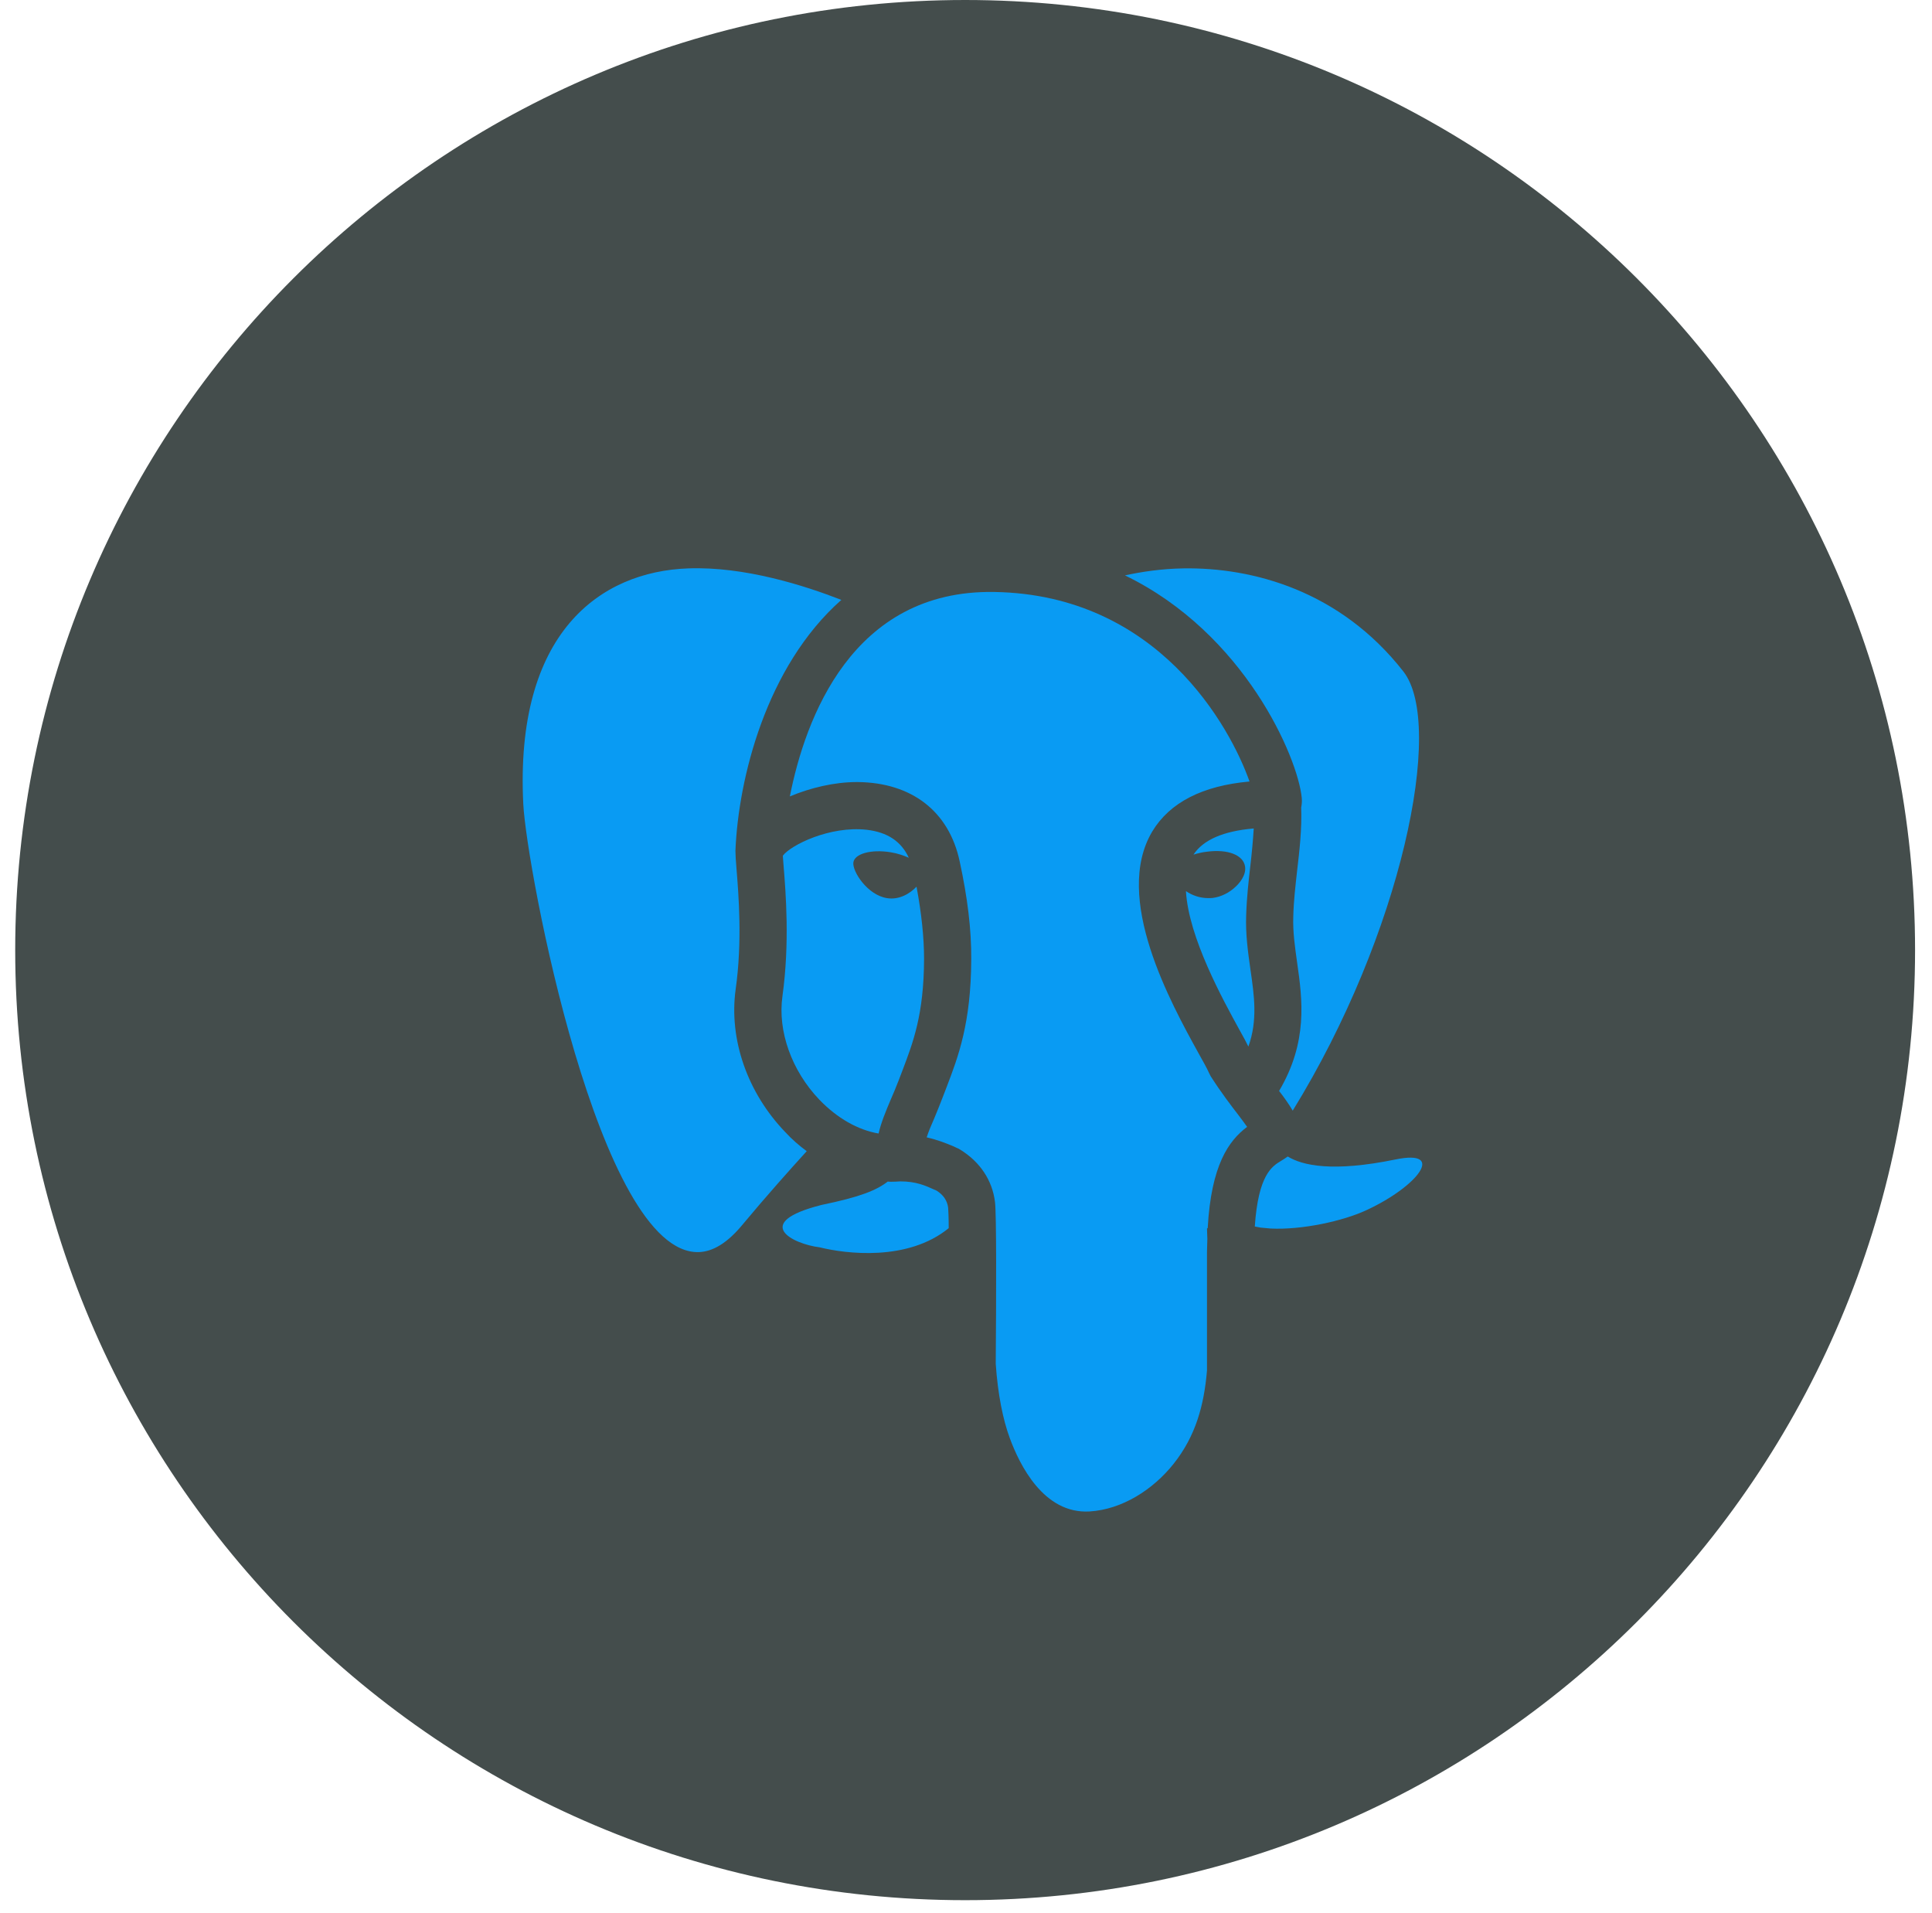
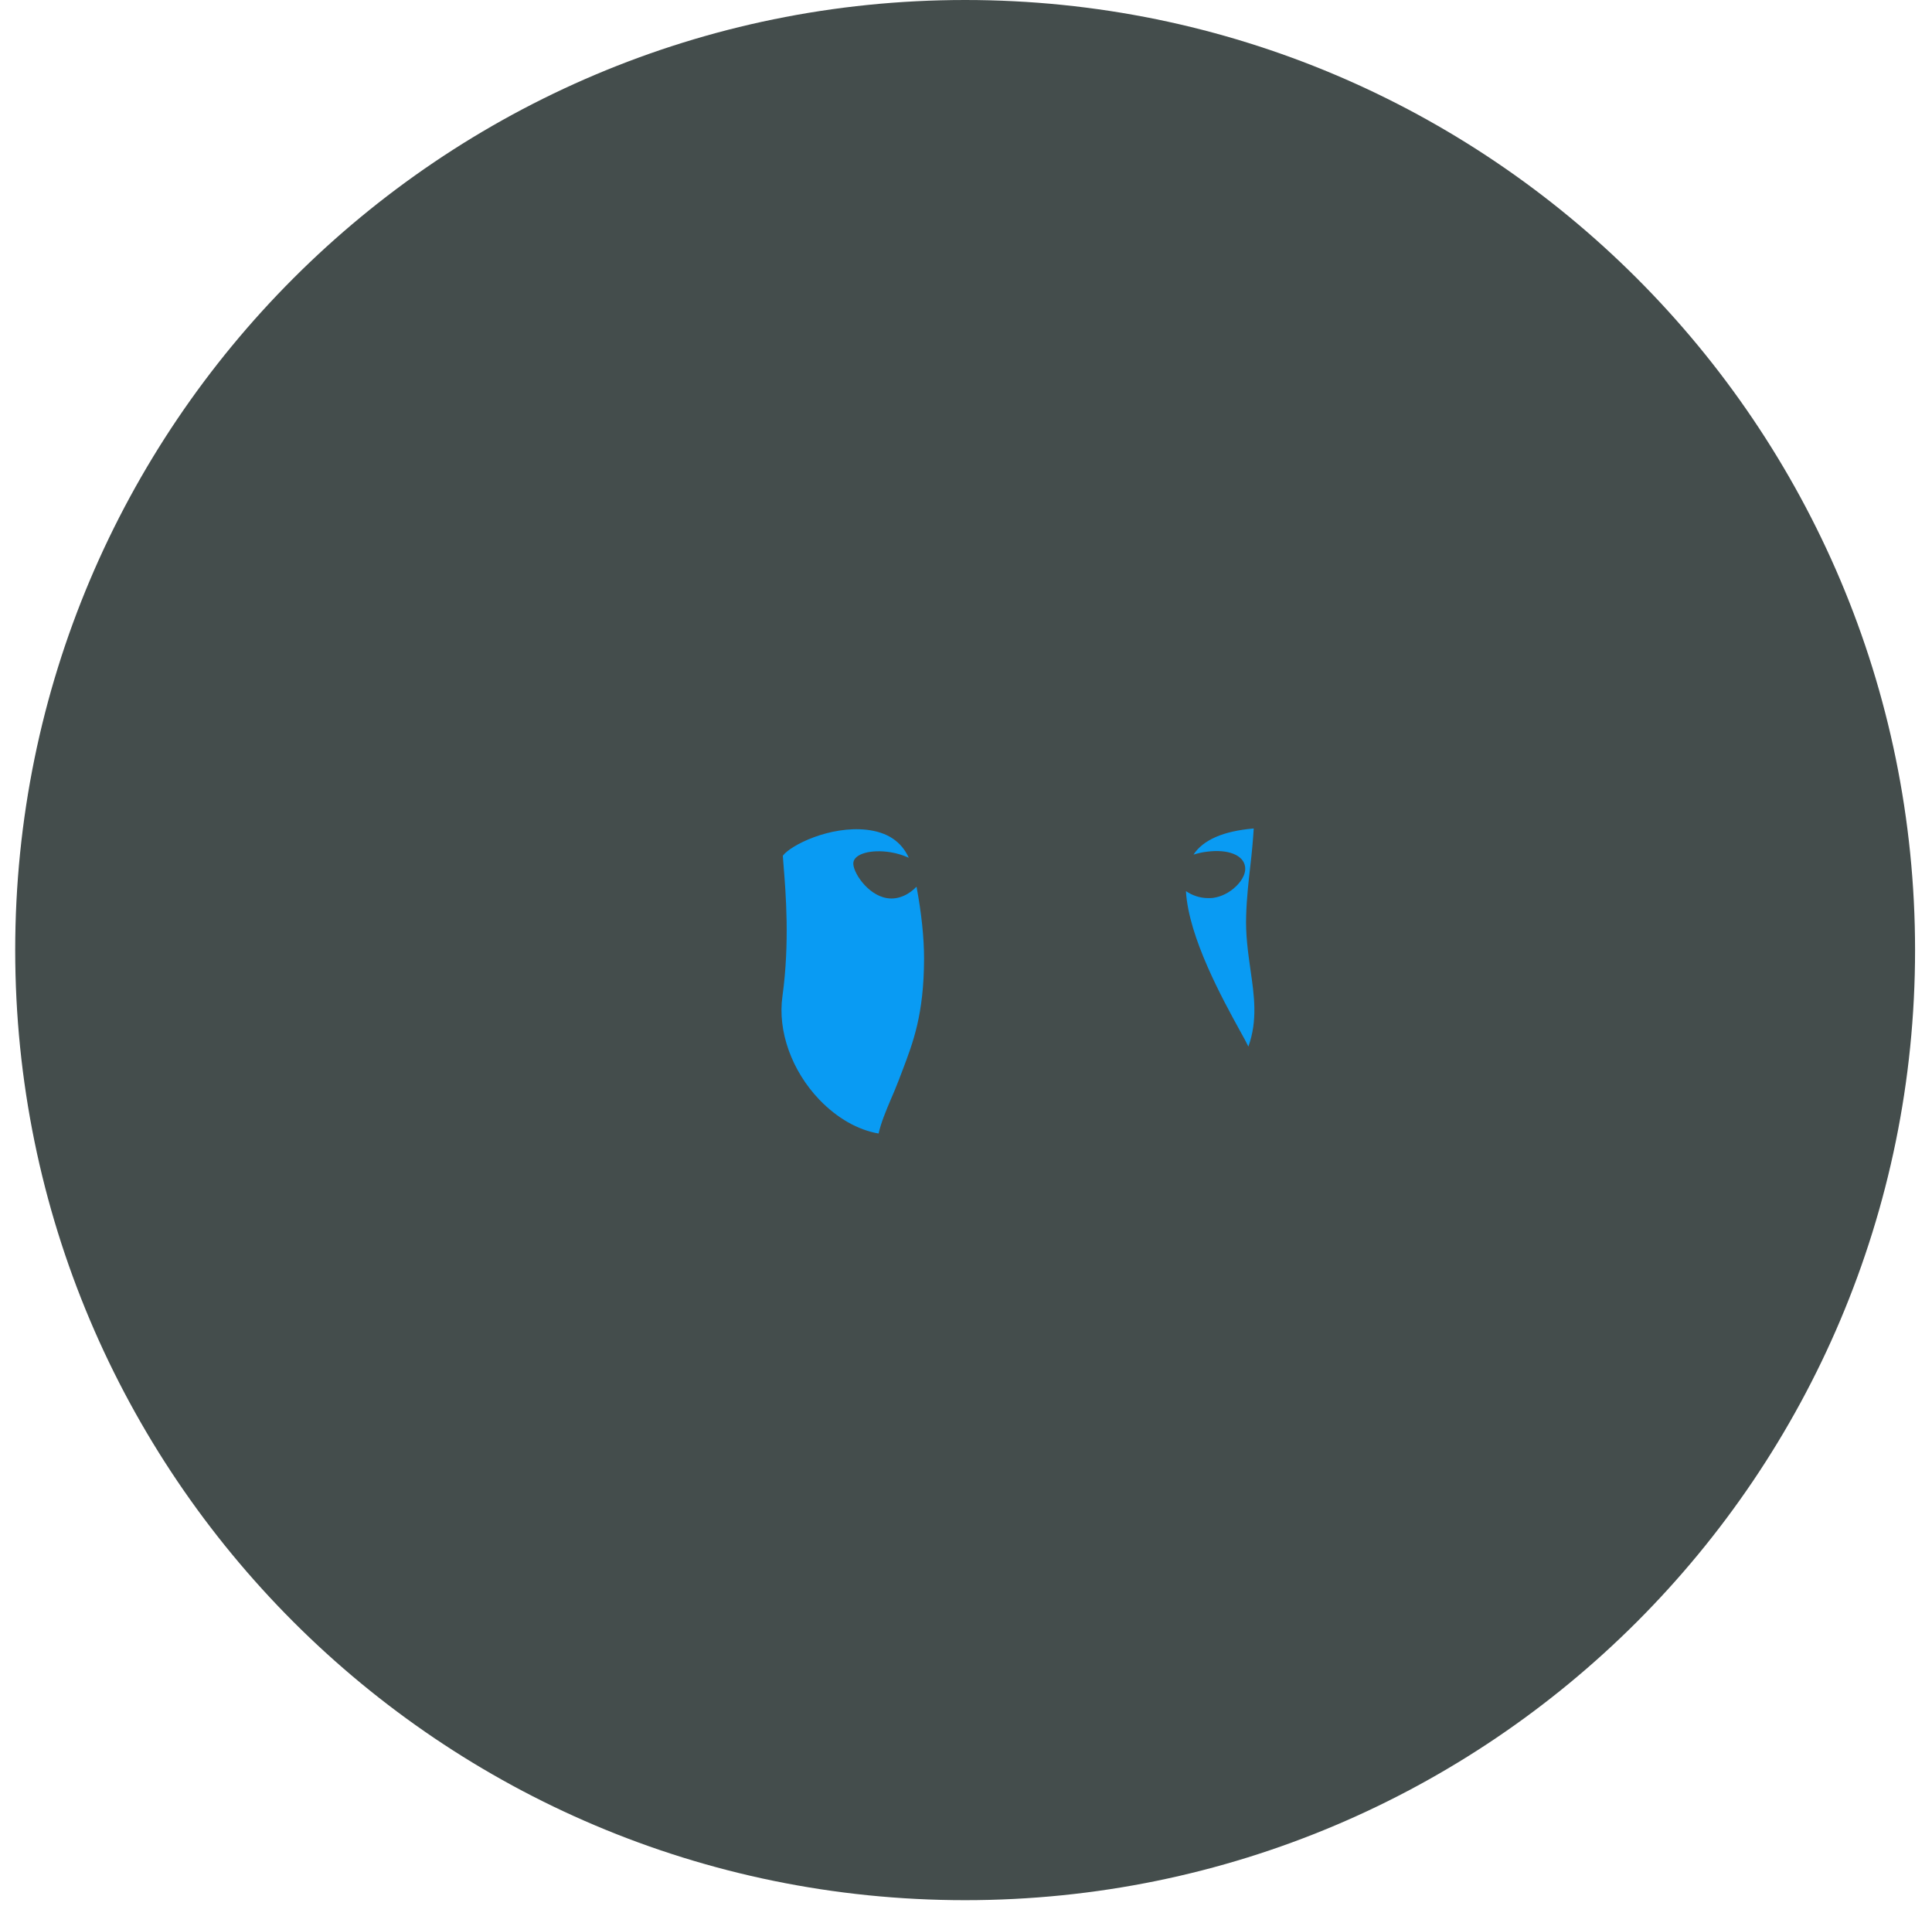
<svg xmlns="http://www.w3.org/2000/svg" width="102" height="101" viewBox="0 0 102 101" fill="none">
  <path d="M0.803 50.151C0.803 22.454 23.256 0 50.954 0C78.652 0 101.106 22.454 101.106 50.151C101.106 77.849 78.652 100.303 50.954 100.303C23.256 100.303 0.803 77.849 0.803 50.151Z" fill="#444D4C" />
-   <path d="M63.723 66.095C63.723 65.842 63.742 65.628 63.742 65.395C63.732 65.084 63.723 64.85 63.723 64.85C63.723 64.85 63.742 64.84 63.761 64.821C63.946 61.496 64.87 60.212 65.842 59.483C65.706 59.289 65.55 59.084 65.405 58.89C64.987 58.346 64.471 57.675 63.917 56.809L63.82 56.615C63.732 56.411 63.538 56.061 63.275 55.594C61.807 52.93 58.744 47.388 60.835 43.888C61.758 42.361 63.48 41.476 65.969 41.253C64.948 38.365 61.136 31.394 52.502 31.248C52.502 31.248 52.502 31.248 52.493 31.248C44.977 31.121 42.507 37.957 41.7 42.04C42.809 41.574 44.073 41.282 45.23 41.282C45.249 41.282 45.269 41.282 45.288 41.282C48.137 41.311 50.101 42.828 50.665 45.463C51.083 47.388 51.287 49.08 51.277 50.626C51.267 54.009 50.587 55.788 49.984 57.364L49.79 57.869C49.634 58.287 49.469 58.676 49.323 59.036C49.158 59.405 49.022 59.736 48.924 60.037C49.527 60.173 49.994 60.368 50.324 60.504L50.509 60.592C50.568 60.611 50.626 60.64 50.684 60.679C51.734 61.321 52.395 62.303 52.532 63.46C52.609 64.072 52.6 68.302 52.57 71.987C52.677 73.581 52.95 74.933 53.309 75.905C53.815 77.286 55.089 79.93 57.529 79.784C59.24 79.678 60.874 78.637 61.963 77.266C63.13 75.798 63.567 74.174 63.723 72.347V66.095Z" fill="#099BF3" />
-   <path d="M41.463 59.765C39.45 57.674 38.478 54.855 38.838 52.23C39.197 49.702 38.993 47.222 38.886 45.89C38.847 45.443 38.828 45.112 38.828 44.928C38.828 44.918 38.828 44.908 38.828 44.898V44.889C38.984 41.126 40.432 35.195 44.419 31.666C42.474 30.907 39.314 29.896 36.339 30.003C31.682 30.168 27.17 33.396 27.627 42.448C27.802 45.842 31.633 66.221 36.883 66.094C37.642 66.075 38.42 65.599 39.217 64.626C40.481 63.109 41.716 61.729 42.591 60.766C42.192 60.474 41.813 60.144 41.463 59.765ZM68.726 42.118C68.745 42.302 68.726 42.468 68.697 42.623C68.736 43.771 68.609 44.879 68.483 45.949C68.395 46.746 68.298 47.562 68.279 48.379C68.249 49.186 68.366 49.974 68.483 50.82C68.765 52.784 69.056 55.001 67.53 57.587C67.812 57.947 68.055 58.297 68.249 58.627C73.986 49.322 76.3 38.267 74.093 35.448C70.758 31.179 66.13 29.945 62.474 30.003C61.327 30.022 60.286 30.178 59.392 30.372C65.712 33.435 68.522 39.988 68.726 42.118ZM73.675 61.204C70.359 61.884 68.765 61.525 67.987 61.048C67.861 61.136 67.744 61.213 67.627 61.282C67.16 61.563 66.431 62.011 66.247 64.743C66.353 64.762 66.441 64.782 66.558 64.801L67.093 64.85C68.736 64.928 70.894 64.461 72.148 63.877C74.871 62.614 76.358 60.65 73.675 61.204ZM50.058 63.751C50.009 63.382 49.815 63.08 49.445 62.847L49.309 62.789C48.862 62.584 48.356 62.361 47.54 62.361H47.53C47.374 62.37 47.219 62.38 47.063 62.38C46.995 62.38 46.937 62.38 46.869 62.37C46.276 62.827 45.44 63.178 43.369 63.605C39.654 64.548 41.842 65.666 43.271 65.841C44.642 66.182 47.919 66.6 50.087 64.83C50.087 64.276 50.068 63.887 50.058 63.751Z" fill="#099BF3" />
  <path d="M48.388 46.805C48.028 47.184 47.455 47.515 46.822 47.408C45.792 47.242 44.995 45.998 45.053 45.531C45.111 45.065 45.986 44.821 47.017 44.987C47.377 45.045 47.697 45.152 47.98 45.278C47.581 44.413 46.852 43.927 45.753 43.8C43.808 43.587 41.747 44.608 41.329 45.171C41.339 45.307 41.349 45.483 41.368 45.687C41.485 47.116 41.699 49.77 41.31 52.58C41.047 54.428 41.796 56.518 43.254 58.044C44.197 59.026 45.296 59.649 46.385 59.834C46.521 59.24 46.764 58.667 47.017 58.064C47.163 57.733 47.309 57.383 47.455 57.004L47.659 56.469C48.203 55.03 48.777 53.553 48.786 50.616C48.786 49.488 48.65 48.205 48.388 46.805ZM66.016 51.17C65.889 50.266 65.753 49.323 65.792 48.302C65.821 47.379 65.918 46.513 66.016 45.667C66.093 45.006 66.152 44.364 66.191 43.732C64.586 43.868 63.517 44.335 63.011 45.113C63.225 45.045 63.458 44.987 63.721 44.958C64.829 44.812 65.646 45.133 65.734 45.745C65.802 46.202 65.422 46.63 65.257 46.785C64.907 47.126 64.469 47.34 64.032 47.398C63.954 47.408 63.867 47.408 63.789 47.408C63.351 47.408 62.933 47.262 62.612 47.038C62.749 49.488 64.567 52.775 65.452 54.389C65.646 54.729 65.792 55.011 65.909 55.244C66.404 53.854 66.22 52.58 66.016 51.17Z" fill="#099BF3" />
</svg>